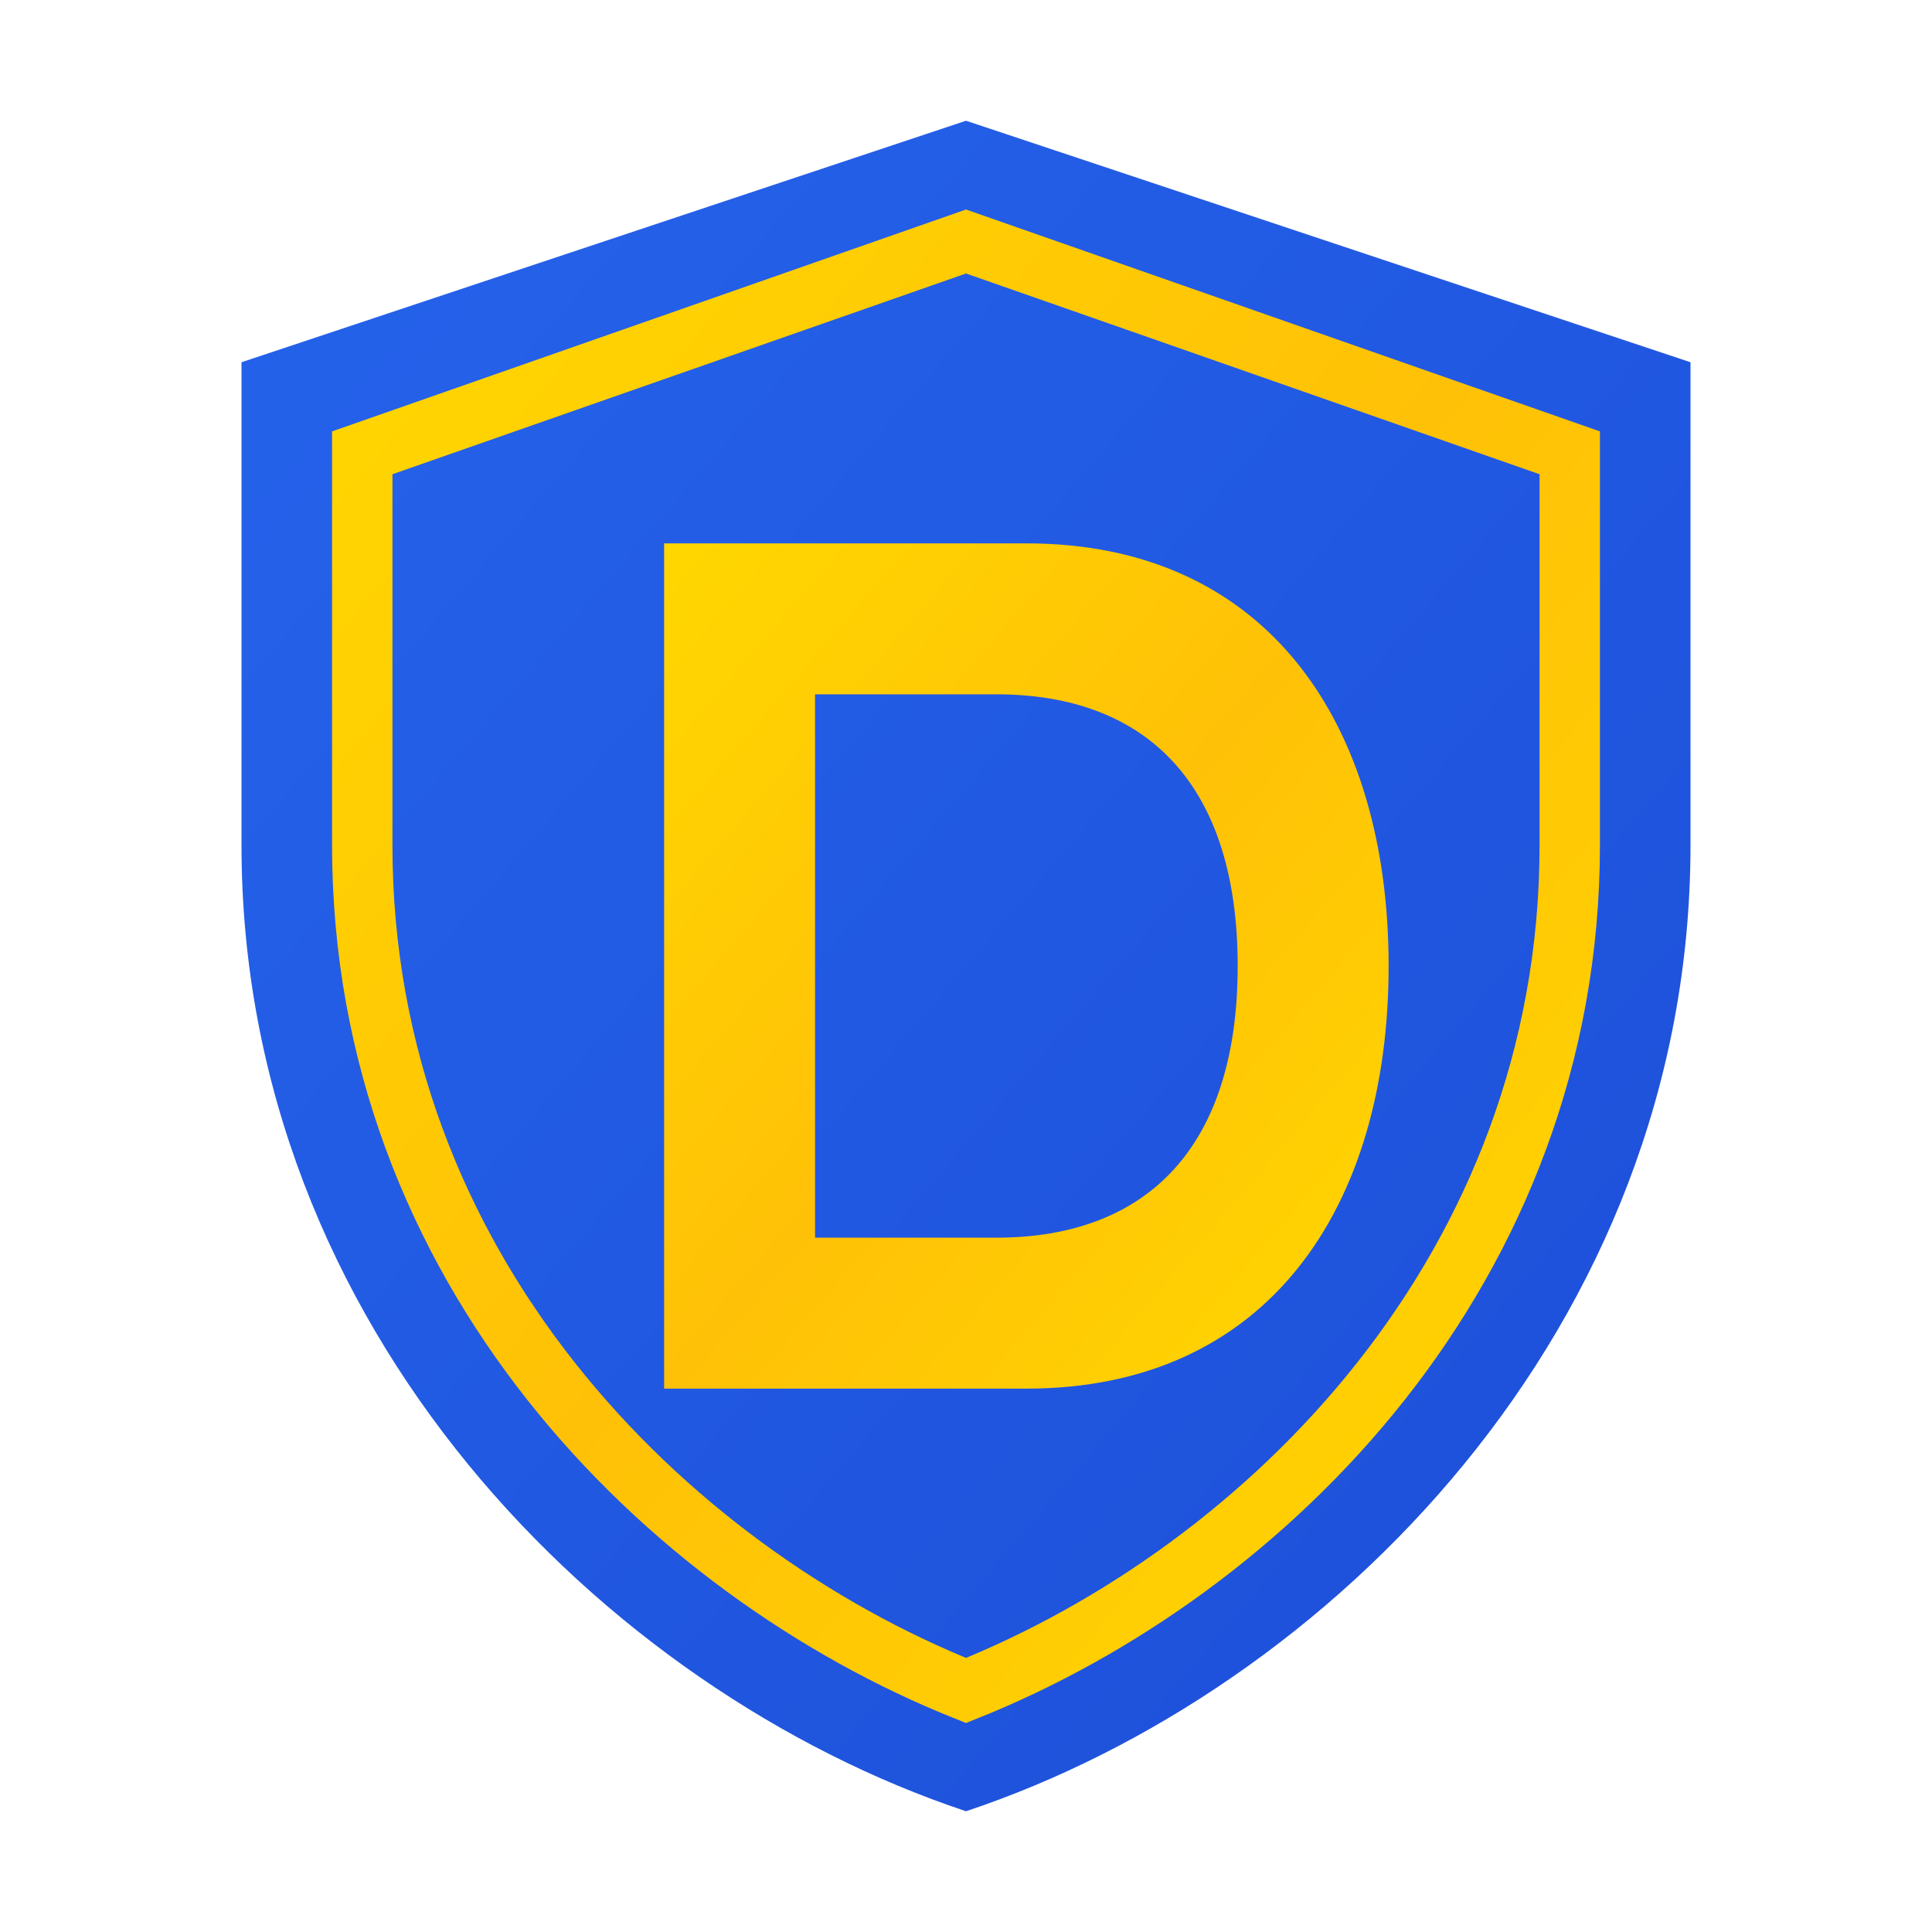
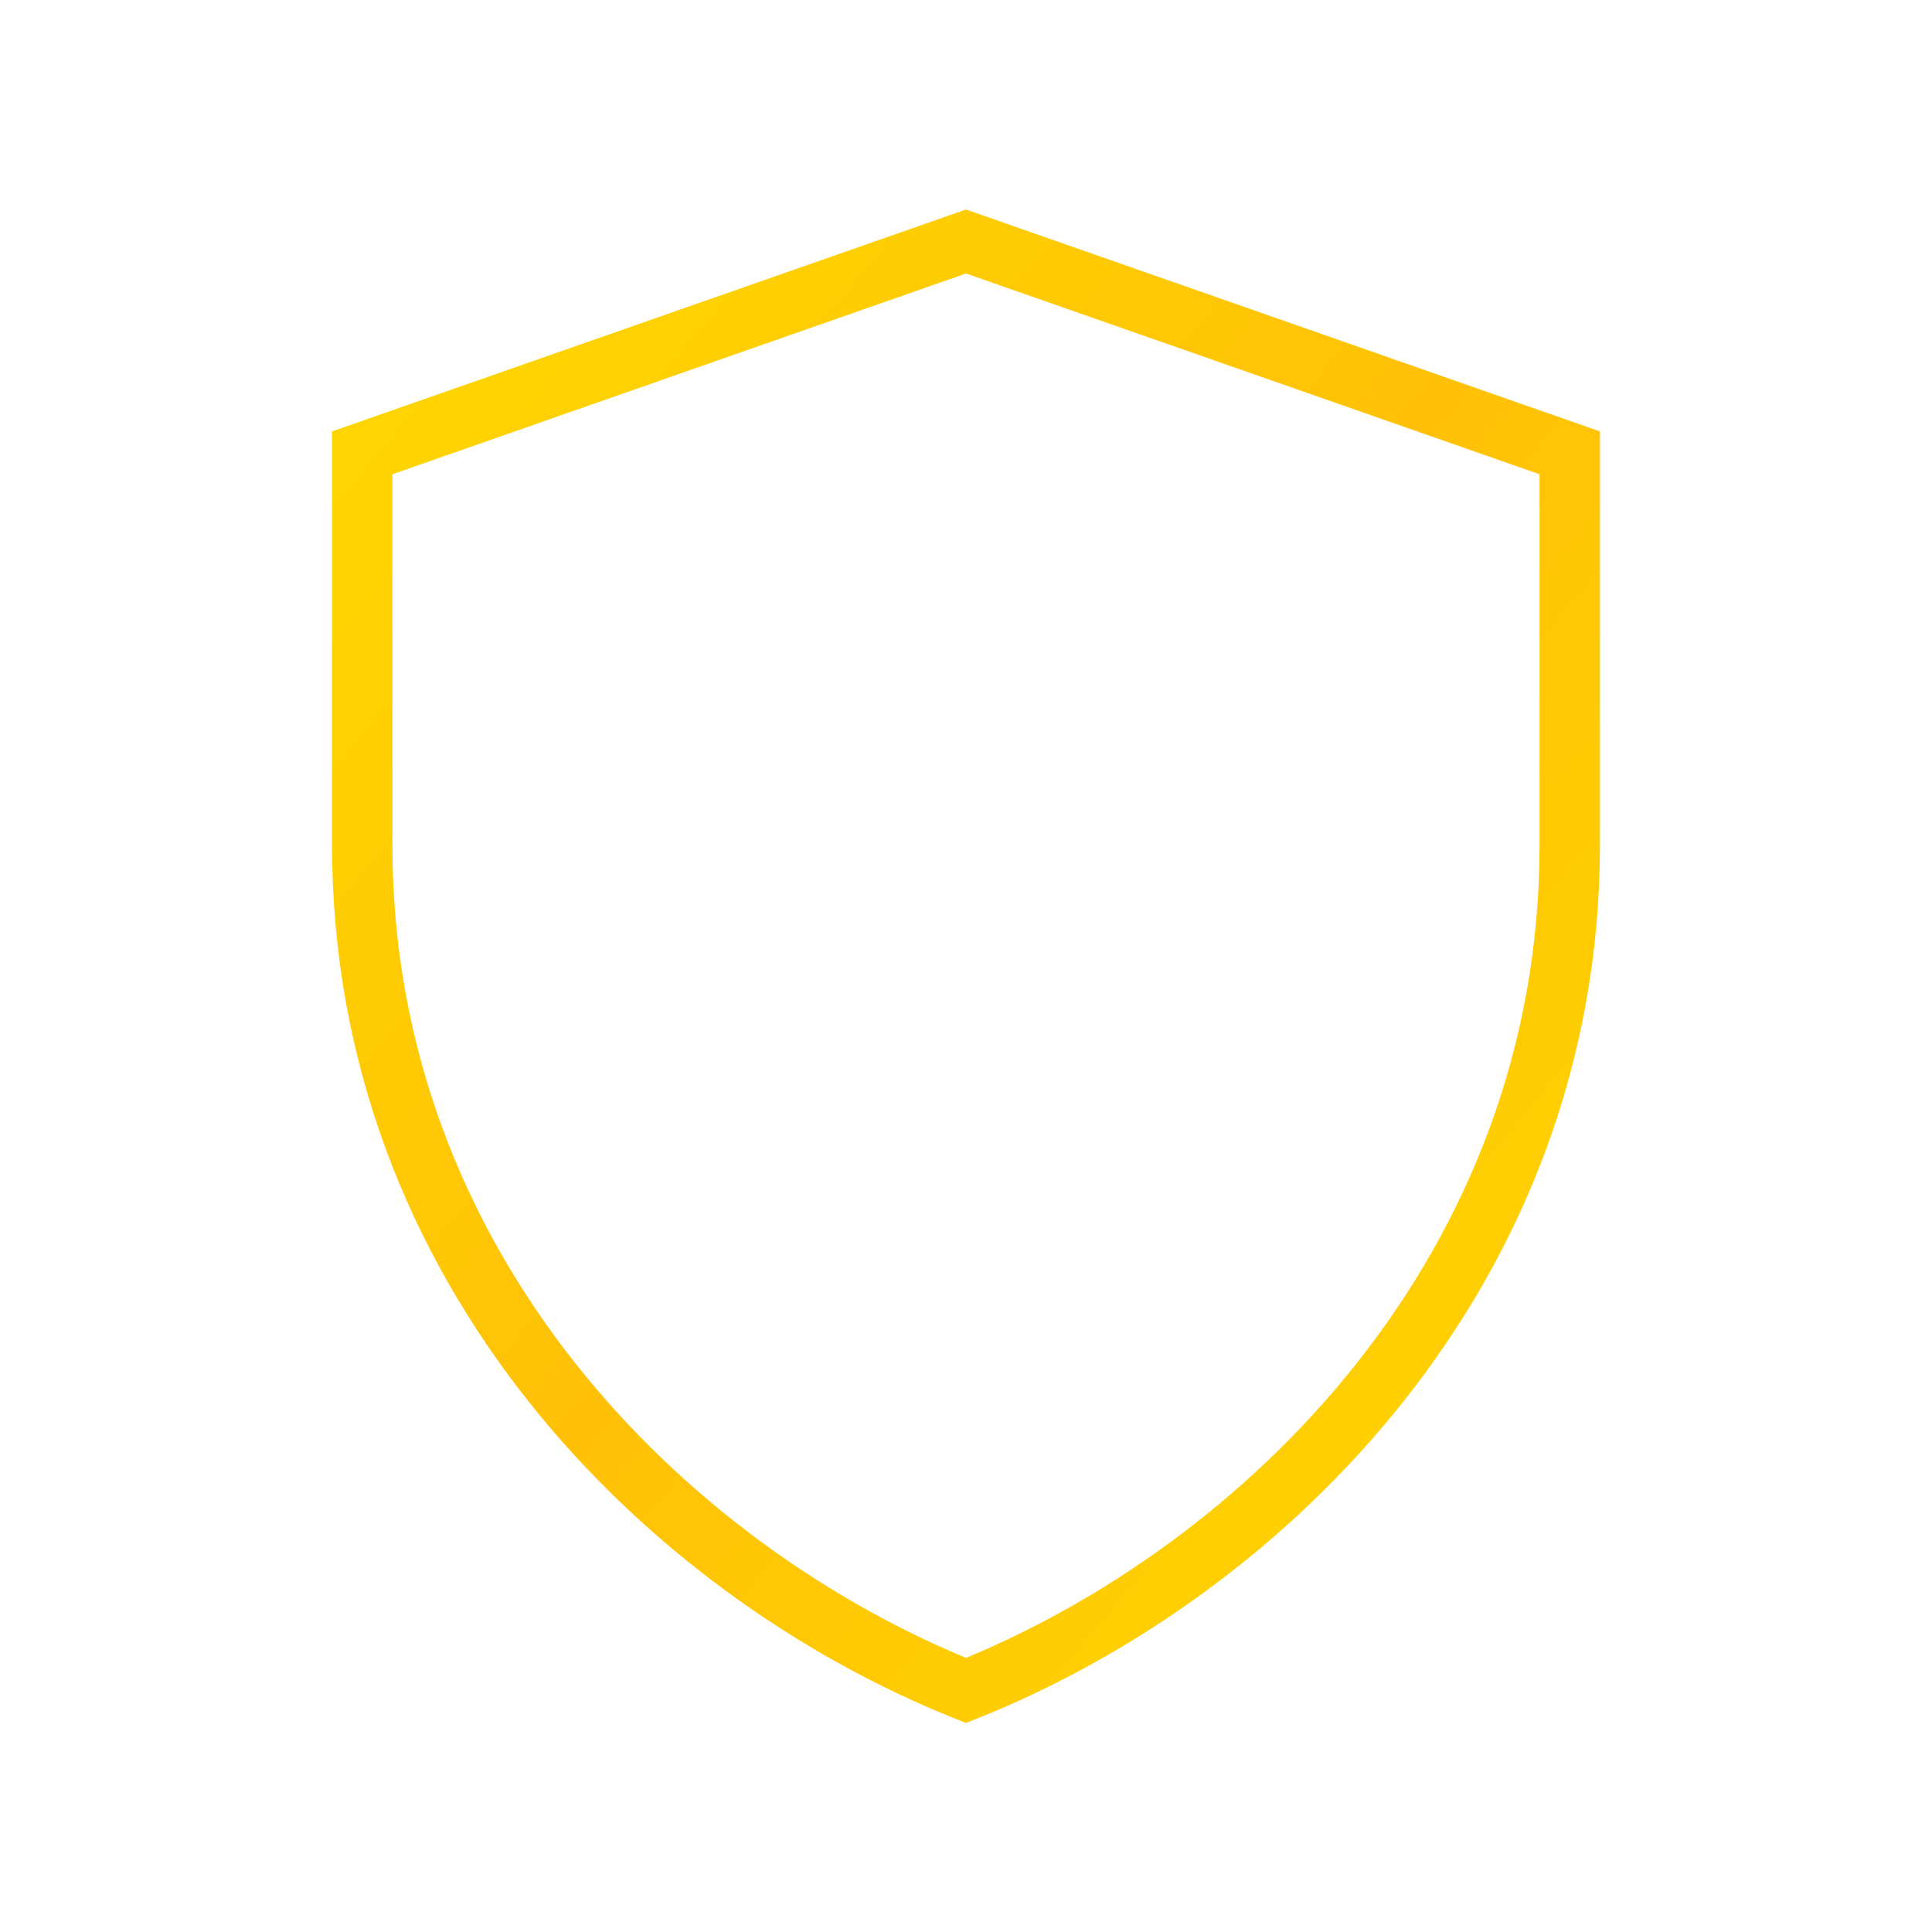
<svg xmlns="http://www.w3.org/2000/svg" viewBox="0 0 32 32" width="32" height="32">
  <defs>
    <linearGradient id="goldGradient" x1="0%" y1="0%" x2="100%" y2="100%">
      <stop offset="0%" style="stop-color:#FFD700" />
      <stop offset="50%" style="stop-color:#FFC107" />
      <stop offset="100%" style="stop-color:#FFD700" />
    </linearGradient>
    <linearGradient id="blueGradient" x1="0%" y1="0%" x2="100%" y2="100%">
      <stop offset="0%" style="stop-color:#2563EB" />
      <stop offset="100%" style="stop-color:#1D4ED8" />
    </linearGradient>
  </defs>
-   <path d="M16 2 L28 6 L28 14 C28 22 22 28 16 30 C10 28 4 22 4 14 L4 6 Z" fill="url(#blueGradient)" />
  <path d="M16 4 L26 7.5 L26 14 C26 21 21 26 16 28 C11 26 6 21 6 14 L6 7.5 Z" fill="none" stroke="url(#goldGradient)" stroke-width="1" />
-   <path d="M11 9 L11 23 L17 23 C21 23 23 20 23 16 C23 12 21 9 17 9 Z M13.5 11.5 L16.5 11.5 C19 11.5 20.5 13 20.5 16 C20.5 19 19 20.5 16.5 20.5 L13.5 20.5 Z" fill="url(#goldGradient)" />
</svg>